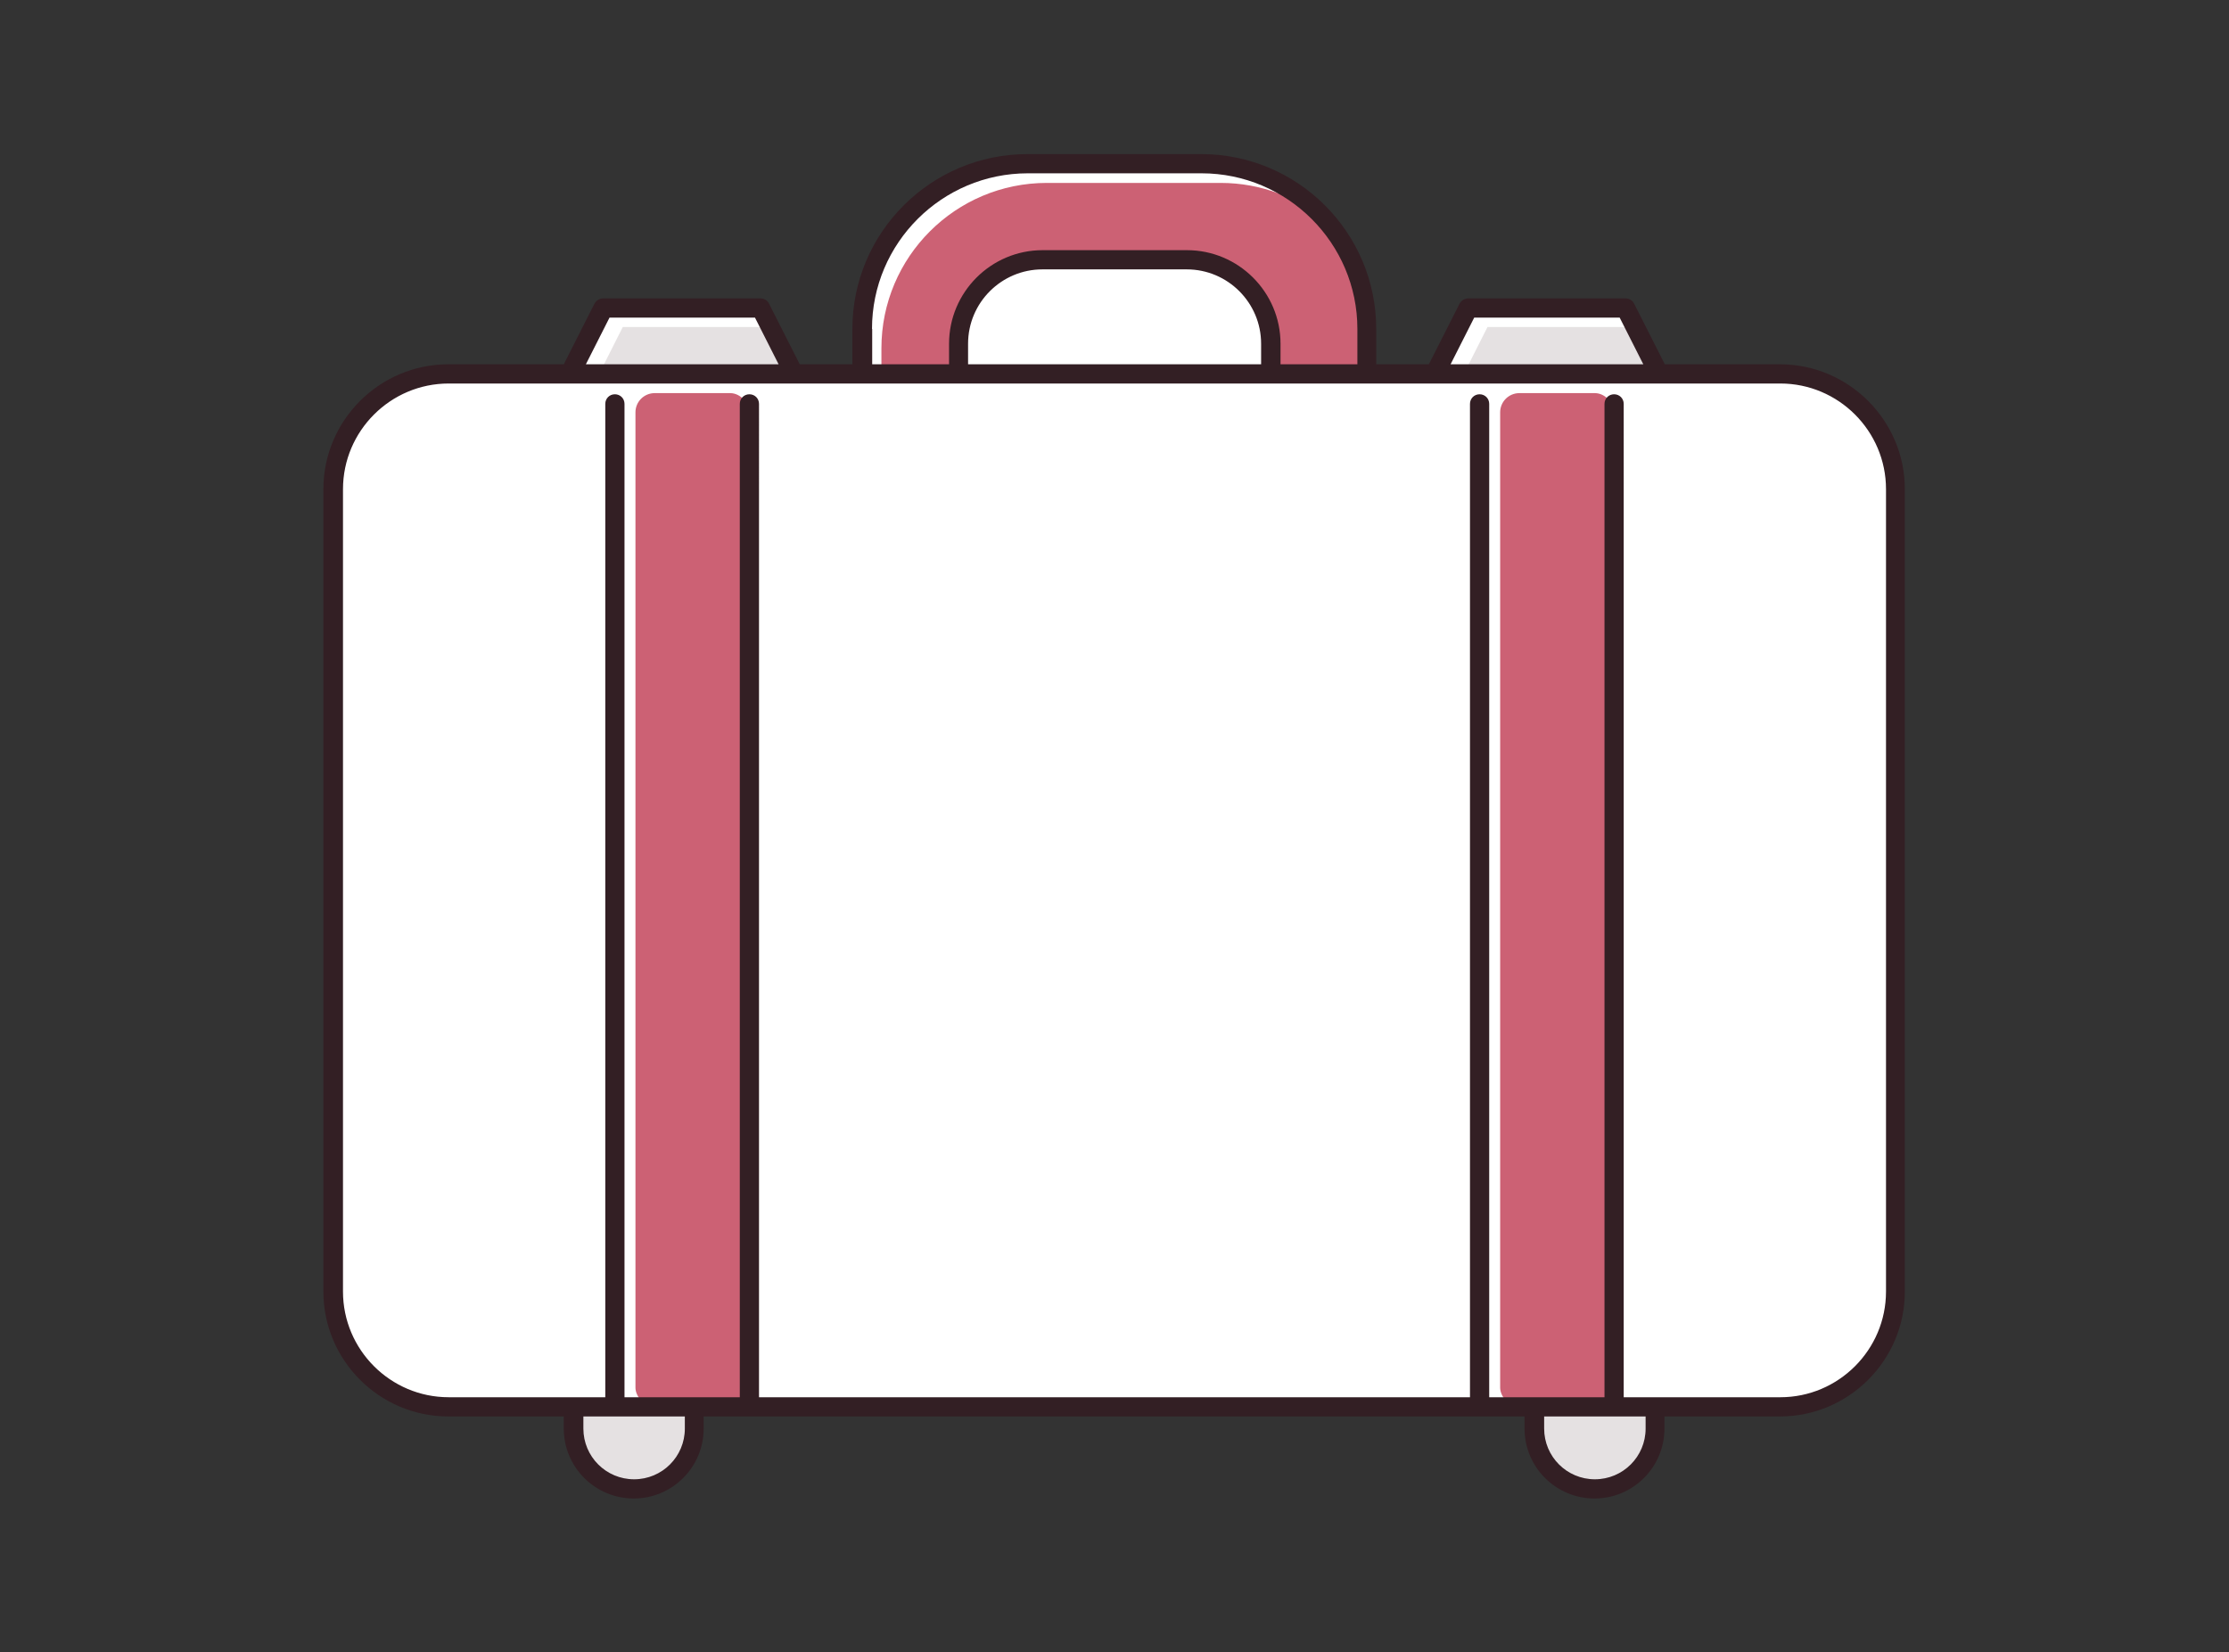
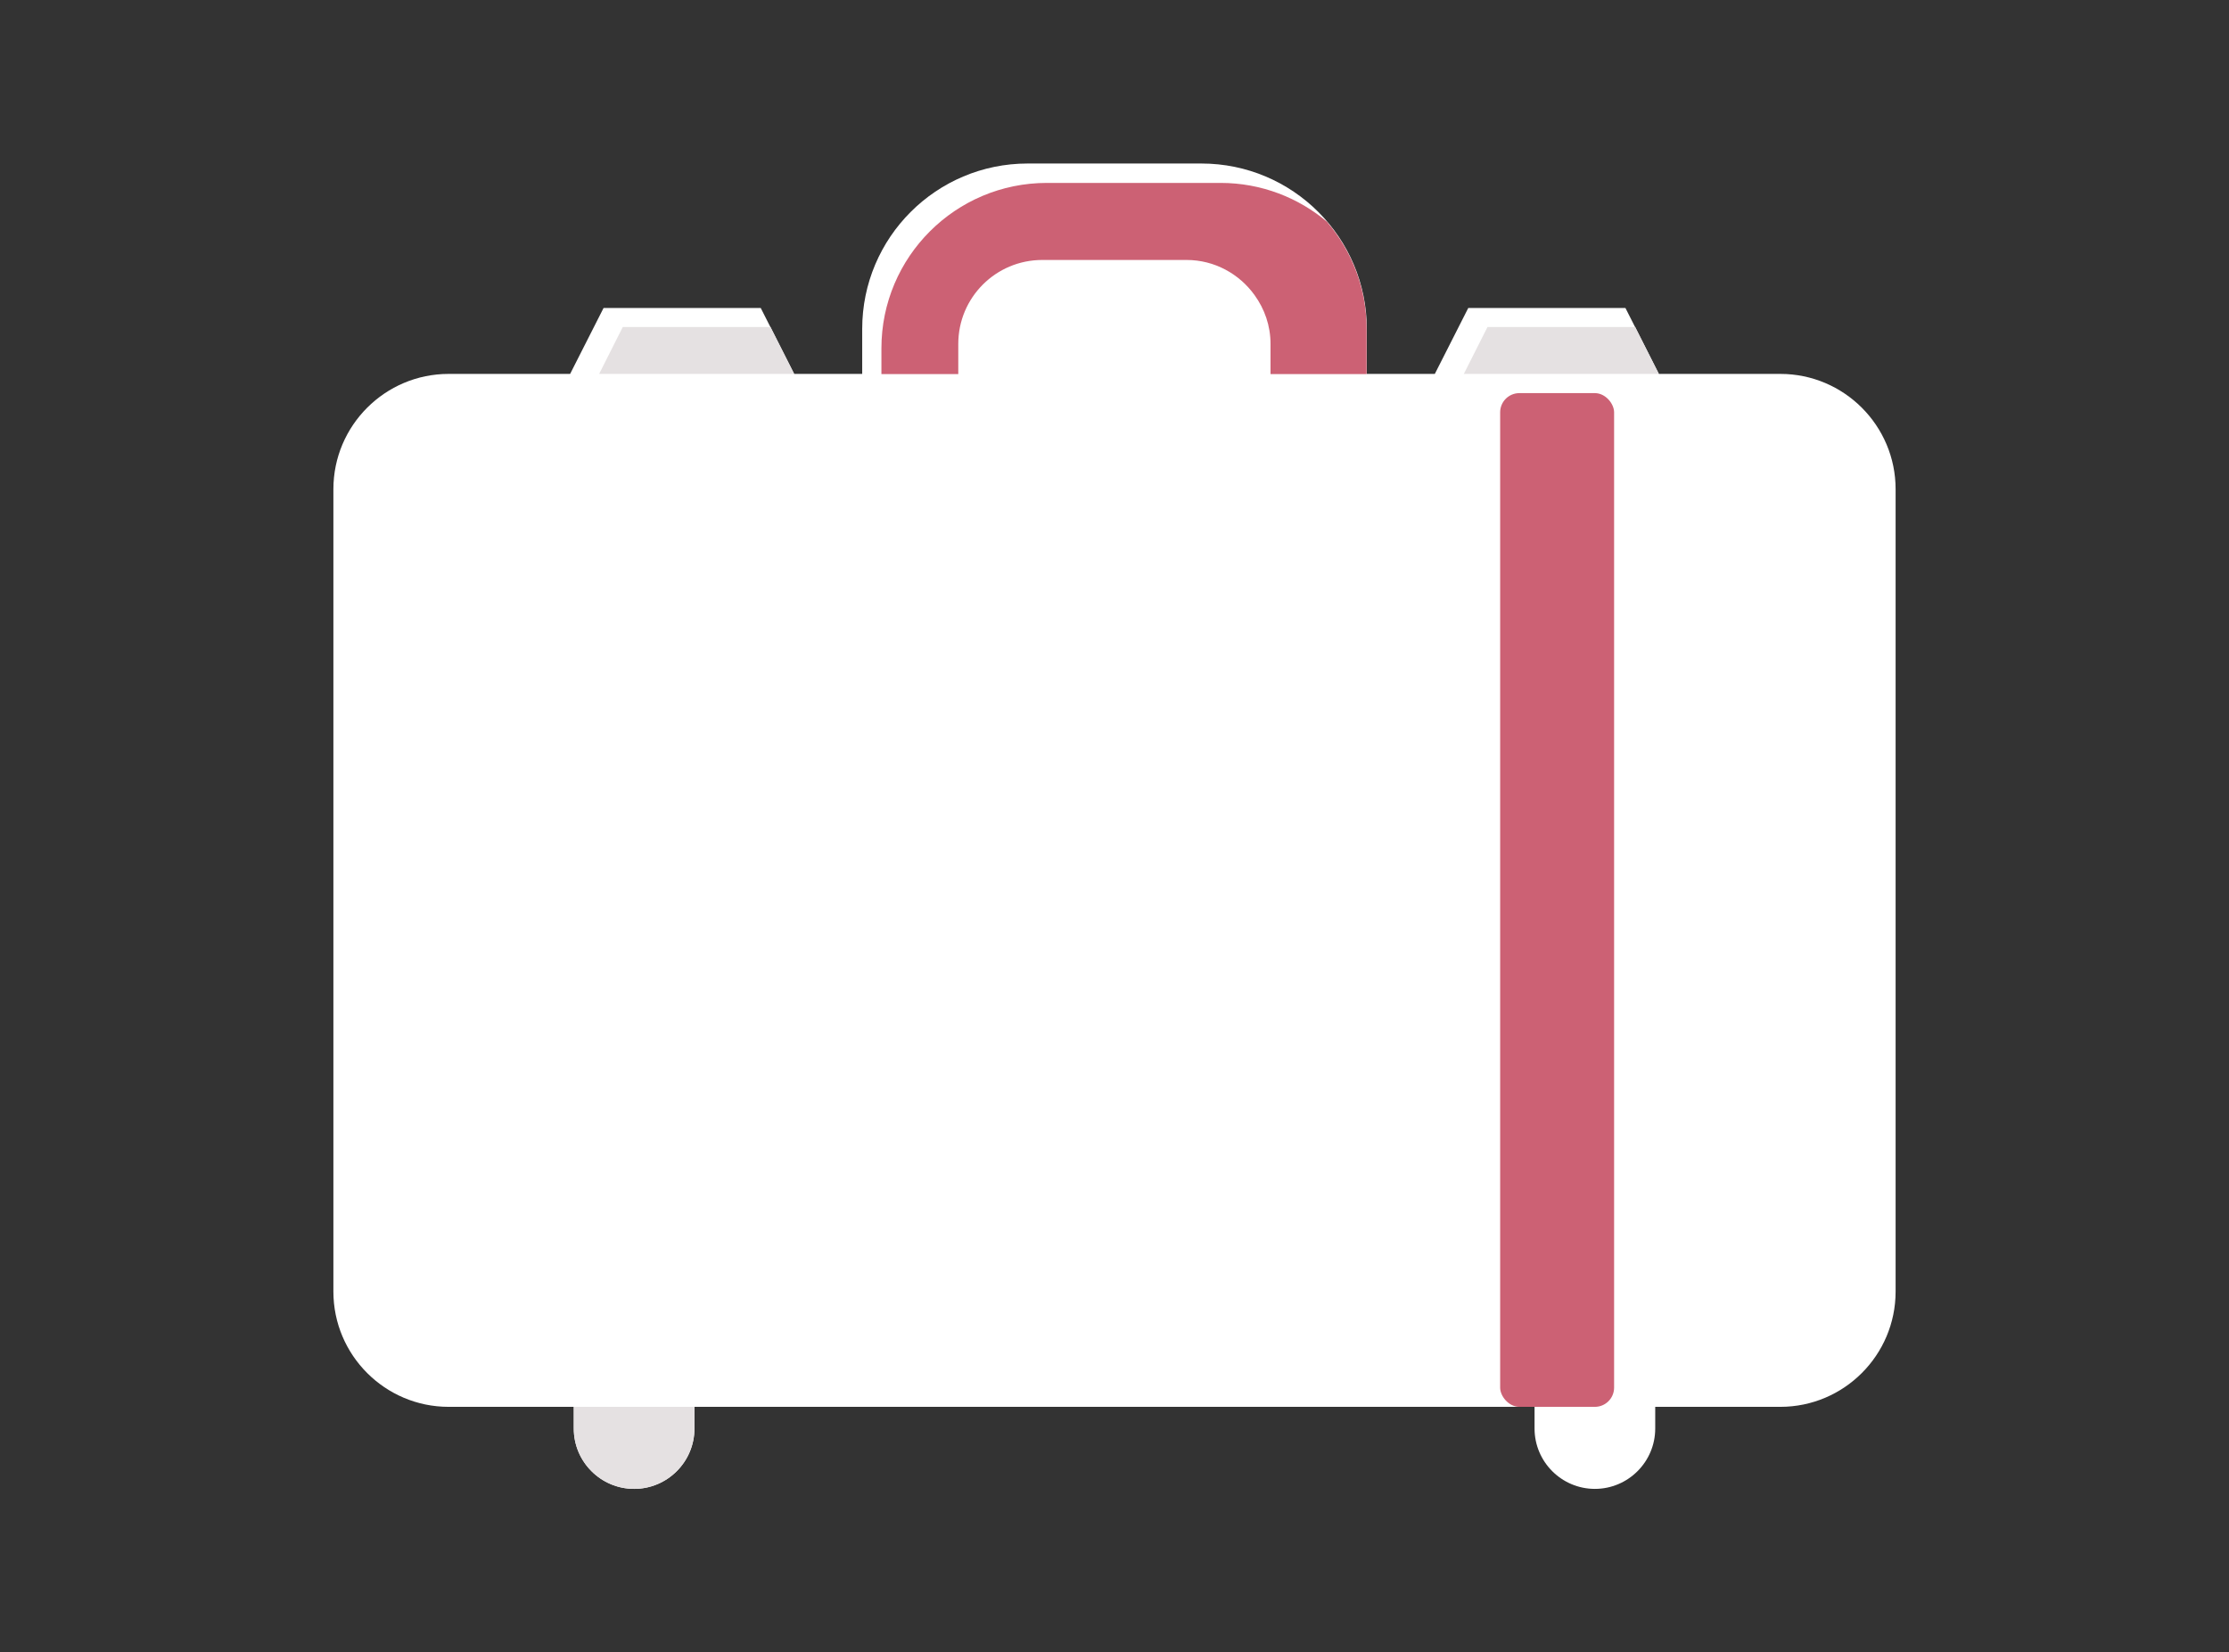
<svg xmlns="http://www.w3.org/2000/svg" id="b" data-name="レイヤー 2" viewBox="0 0 116 86">
  <rect x="0" y="0" width="116" height="86" fill="#333333" stroke="none" />
  <defs>
    <style>
      .d {
        fill: none;
      }

      .e {
        fill: #fff;
      }

      .f {
        fill: #e5e1e2;
      }

      .g {
        fill: #331f24;
      }

      .h {
        fill: #cc6174;
      }
    </style>
  </defs>
  <g id="c" data-name="レイヤー 1">
    <g>
-       <rect class="d" width="116" height="86" />
      <g>
        <path class="e" d="m92.65,19.46h-6.32l-1.74-3.43h-8.18l-1.74,3.43h-3.54v-2.34c0-4.75-3.85-8.61-8.61-8.61h-9.04c-4.75,0-8.61,3.85-8.61,8.61v2.34h-3.54l-1.74-3.43h-8.18l-1.74,3.43h-6.32c-3.31,0-6,2.69-6,6v41.76c0,3.31,2.69,6,6,6h6.51v1.13c0,1.73,1.41,3.14,3.14,3.14s3.14-1.41,3.14-3.14v-1.13h43.72v1.13c0,1.73,1.41,3.14,3.14,3.14s3.14-1.41,3.14-3.14v-1.13h6.51c3.31,0,6-2.69,6-6V25.46c0-3.31-2.69-6-6-6Z" />
        <path class="h" d="m69.08,11.56c-1.5-1.27-3.44-2.04-5.56-2.04h-9.04c-4.75,0-8.61,3.85-8.61,8.61v1.34h4v-1.57c0-2.42,1.96-4.37,4.37-4.37h7.51c1.46,0,2.75.73,3.54,1.83.52.72.83,1.59.83,2.54v1.57h5v-2.34c0-2.12-.77-4.06-2.04-5.56Z" />
        <path class="f" d="m29.86,73.22v1.13c0,1.73,1.41,3.14,3.14,3.14h0c1.73,0,3.14-1.41,3.14-3.14v-1.13" />
-         <path class="f" d="m79.86,73.22v1.13c0,1.73,1.41,3.14,3.14,3.14h0c1.73,0,3.14-1.41,3.14-3.14v-1.13" />
        <polygon class="f" points="85.1 17.02 77.41 17.02 76.18 19.46 86.33 19.46 85.1 17.02" />
        <polygon class="f" points="40.1 17.02 32.41 17.02 31.18 19.46 41.33 19.46 40.1 17.02" />
        <rect class="h" x="78.07" y="20.46" width="5.93" height="52.76" rx="1" ry="1" />
-         <rect class="h" x="33.07" y="20.46" width="5.93" height="52.76" rx="1" ry="1" />
-         <path class="g" d="m92.65,18.96h-6.01l-1.6-3.16c-.08-.17-.26-.27-.45-.27h-8.18c-.19,0-.36.11-.45.27l-1.6,3.16h-2.74v-1.84c0-5.02-4.08-9.1-9.11-9.1h-9.04c-5.02,0-9.11,4.08-9.11,9.1v1.84h-2.74l-1.6-3.16c-.08-.17-.26-.27-.45-.27h-8.18c-.19,0-.36.11-.45.27l-1.6,3.16h-6.01c-3.58,0-6.5,2.92-6.5,6.5v41.76c0,3.58,2.92,6.5,6.5,6.5h6.01v.63c0,2.01,1.63,3.64,3.64,3.64s3.64-1.63,3.64-3.64v-.63h42.72v.63c0,2.01,1.63,3.64,3.64,3.64s3.64-1.63,3.64-3.64v-.63h6.01c3.58,0,6.5-2.92,6.5-6.5V25.46c0-3.58-2.92-6.5-6.5-6.5Zm-15.93-2.43h7.57l1.23,2.43h-10.03l1.23-2.43Zm-31.34.59c0-4.47,3.64-8.1,8.11-8.1h9.04c4.47,0,8.11,3.64,8.11,8.1v1.84h-4v-1.07c0-2.69-2.19-4.87-4.87-4.87h-7.51c-2.69,0-4.87,2.19-4.87,4.87v1.07h-4v-1.84Zm20.25.77v1.07h-15.25v-1.07c0-2.14,1.74-3.87,3.87-3.87h7.51c2.14,0,3.87,1.74,3.87,3.87Zm-33.91-1.36h7.57l1.23,2.43h-10.03l1.23-2.43Zm3.92,57.82c0,1.46-1.18,2.64-2.64,2.64s-2.64-1.18-2.64-2.64v-.63h5.28v.63Zm50,0c0,1.46-1.18,2.64-2.64,2.64s-2.64-1.18-2.64-2.64v-.63h5.28v.63Zm12.51-7.13c0,3.03-2.47,5.5-5.5,5.5h-8.15V21.02c0-.28-.22-.5-.5-.5s-.5.22-.5.5v51.7h-6V21.02c0-.28-.22-.5-.5-.5s-.5.22-.5.5v51.7h-37V21.02c0-.28-.22-.5-.5-.5s-.5.22-.5.5v51.7h-6V21.02c0-.28-.22-.5-.5-.5s-.5.22-.5.5v51.7h-8.15c-3.03,0-5.5-2.47-5.5-5.5V25.46c0-3.03,2.47-5.5,5.5-5.5h69.3c3.03,0,5.5,2.47,5.5,5.5v41.76Z" />
      </g>
    </g>
  </g>
</svg>